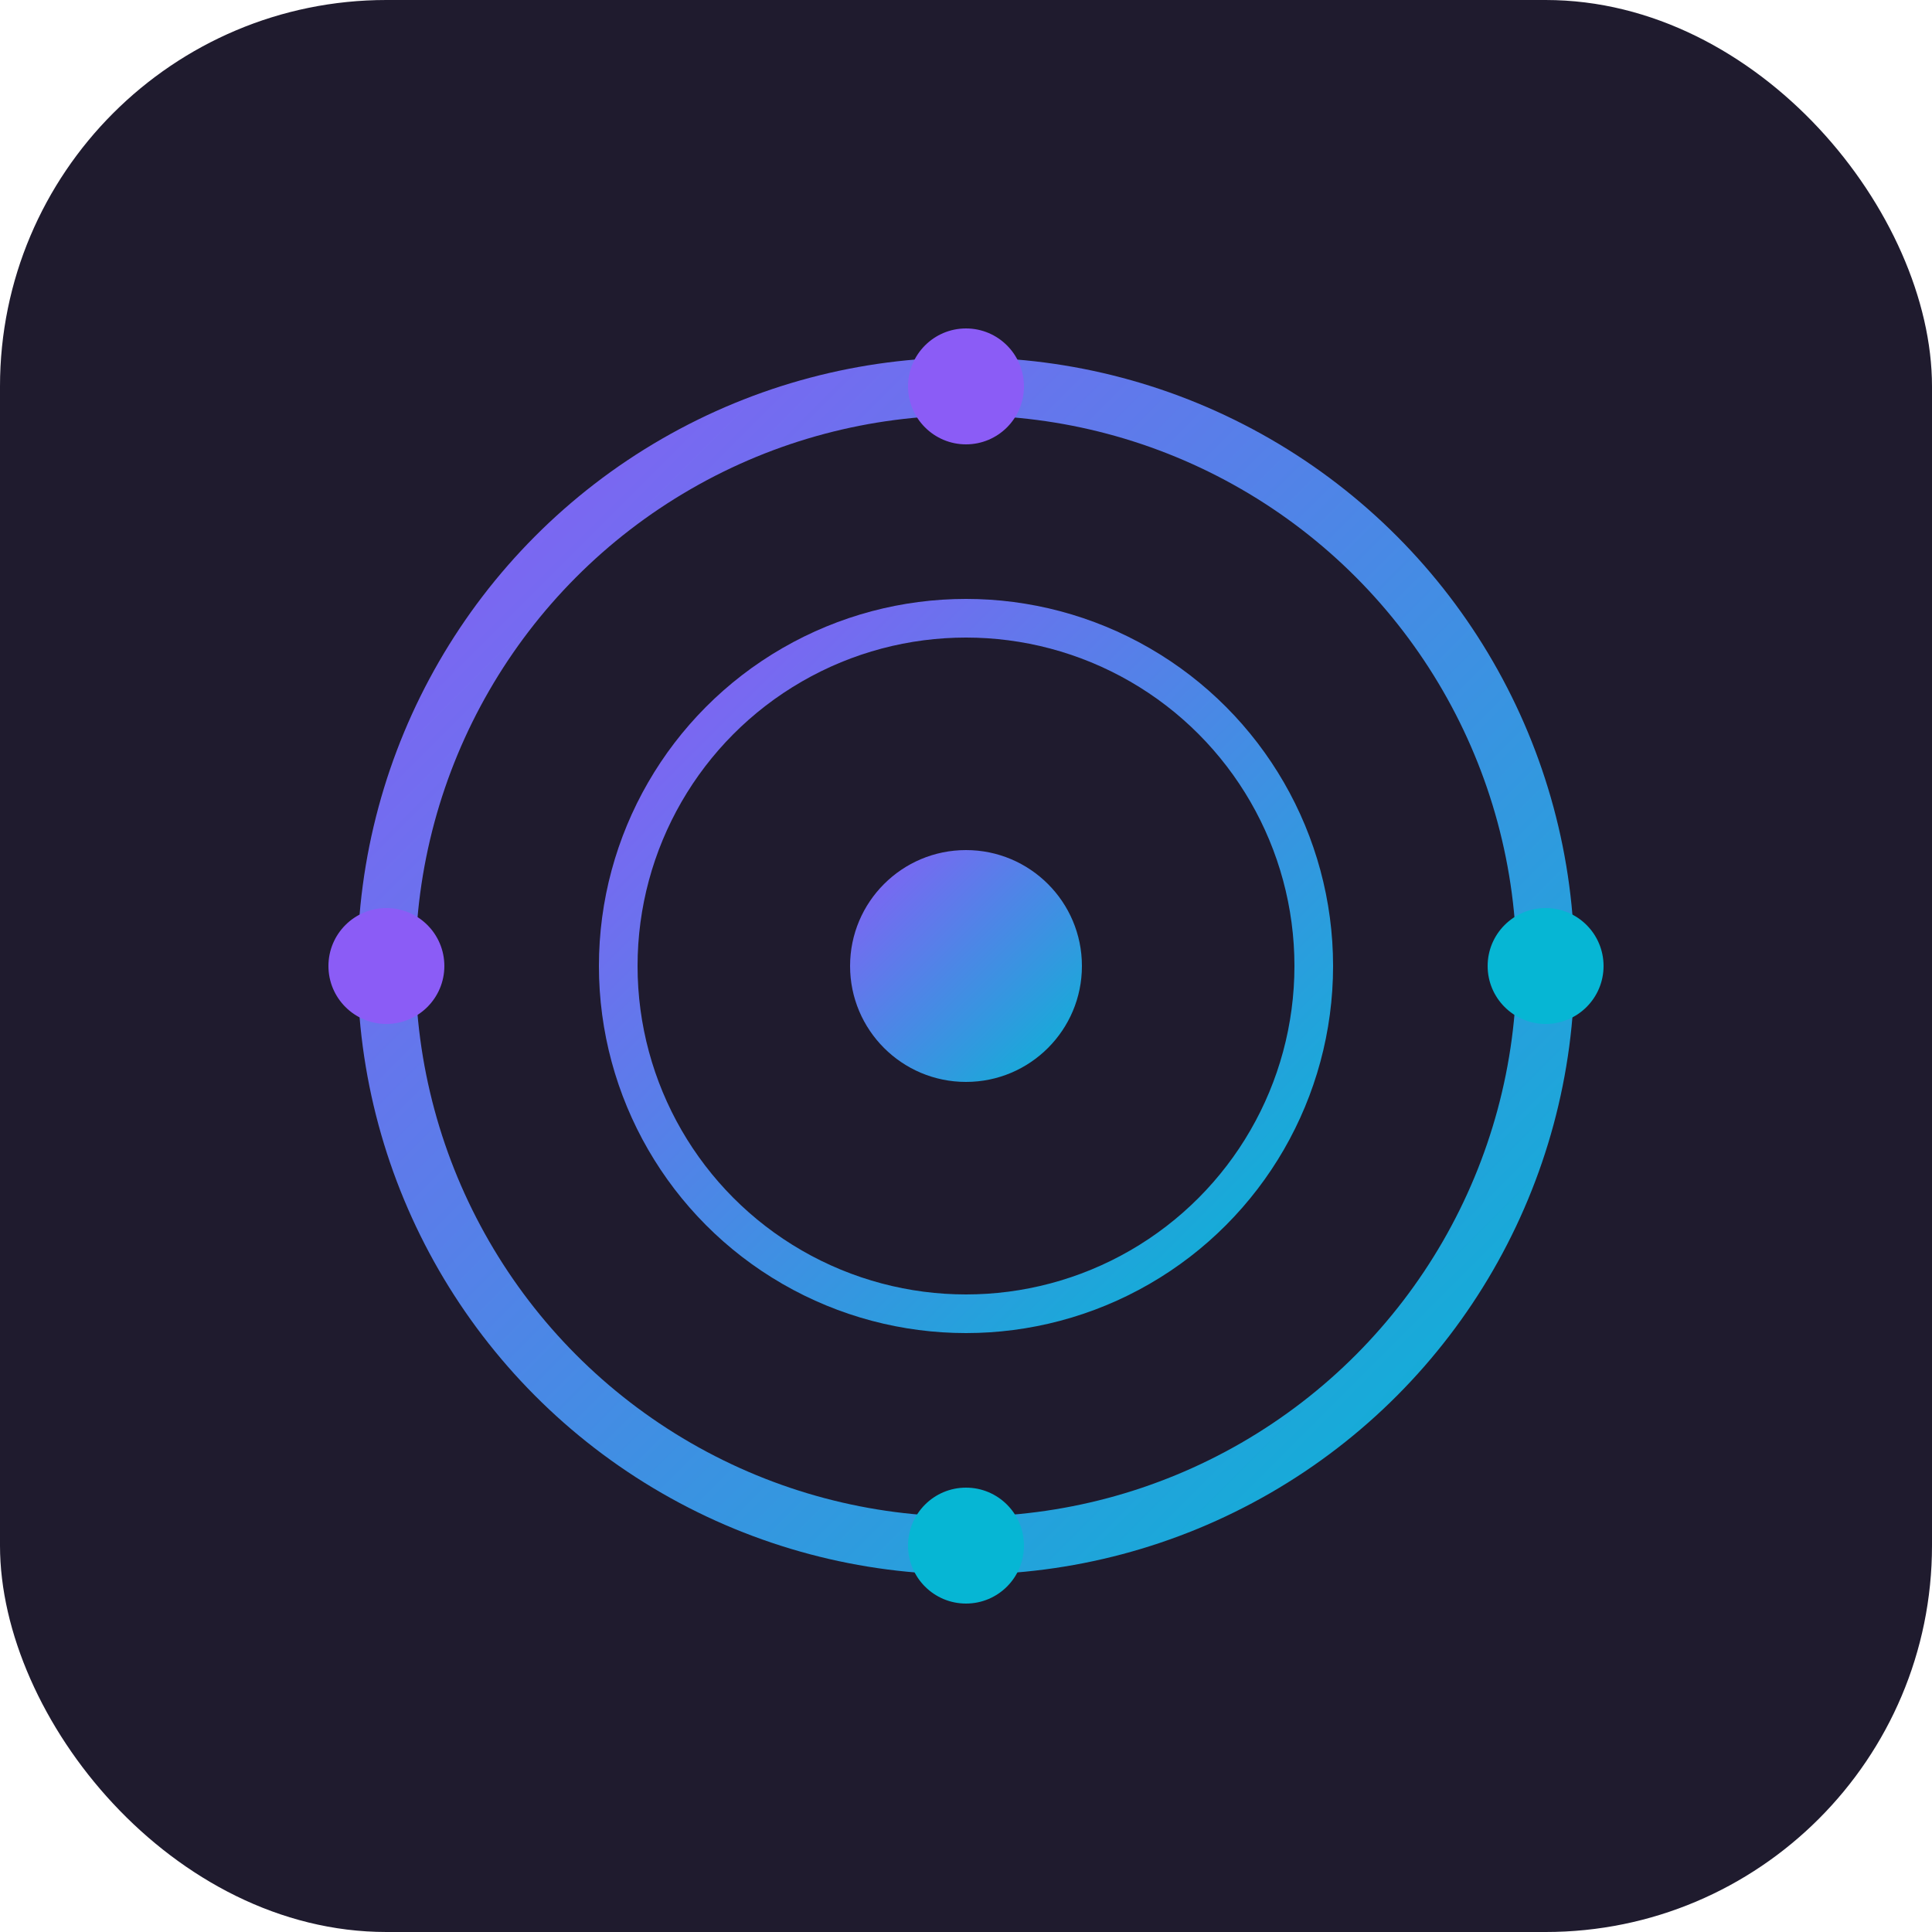
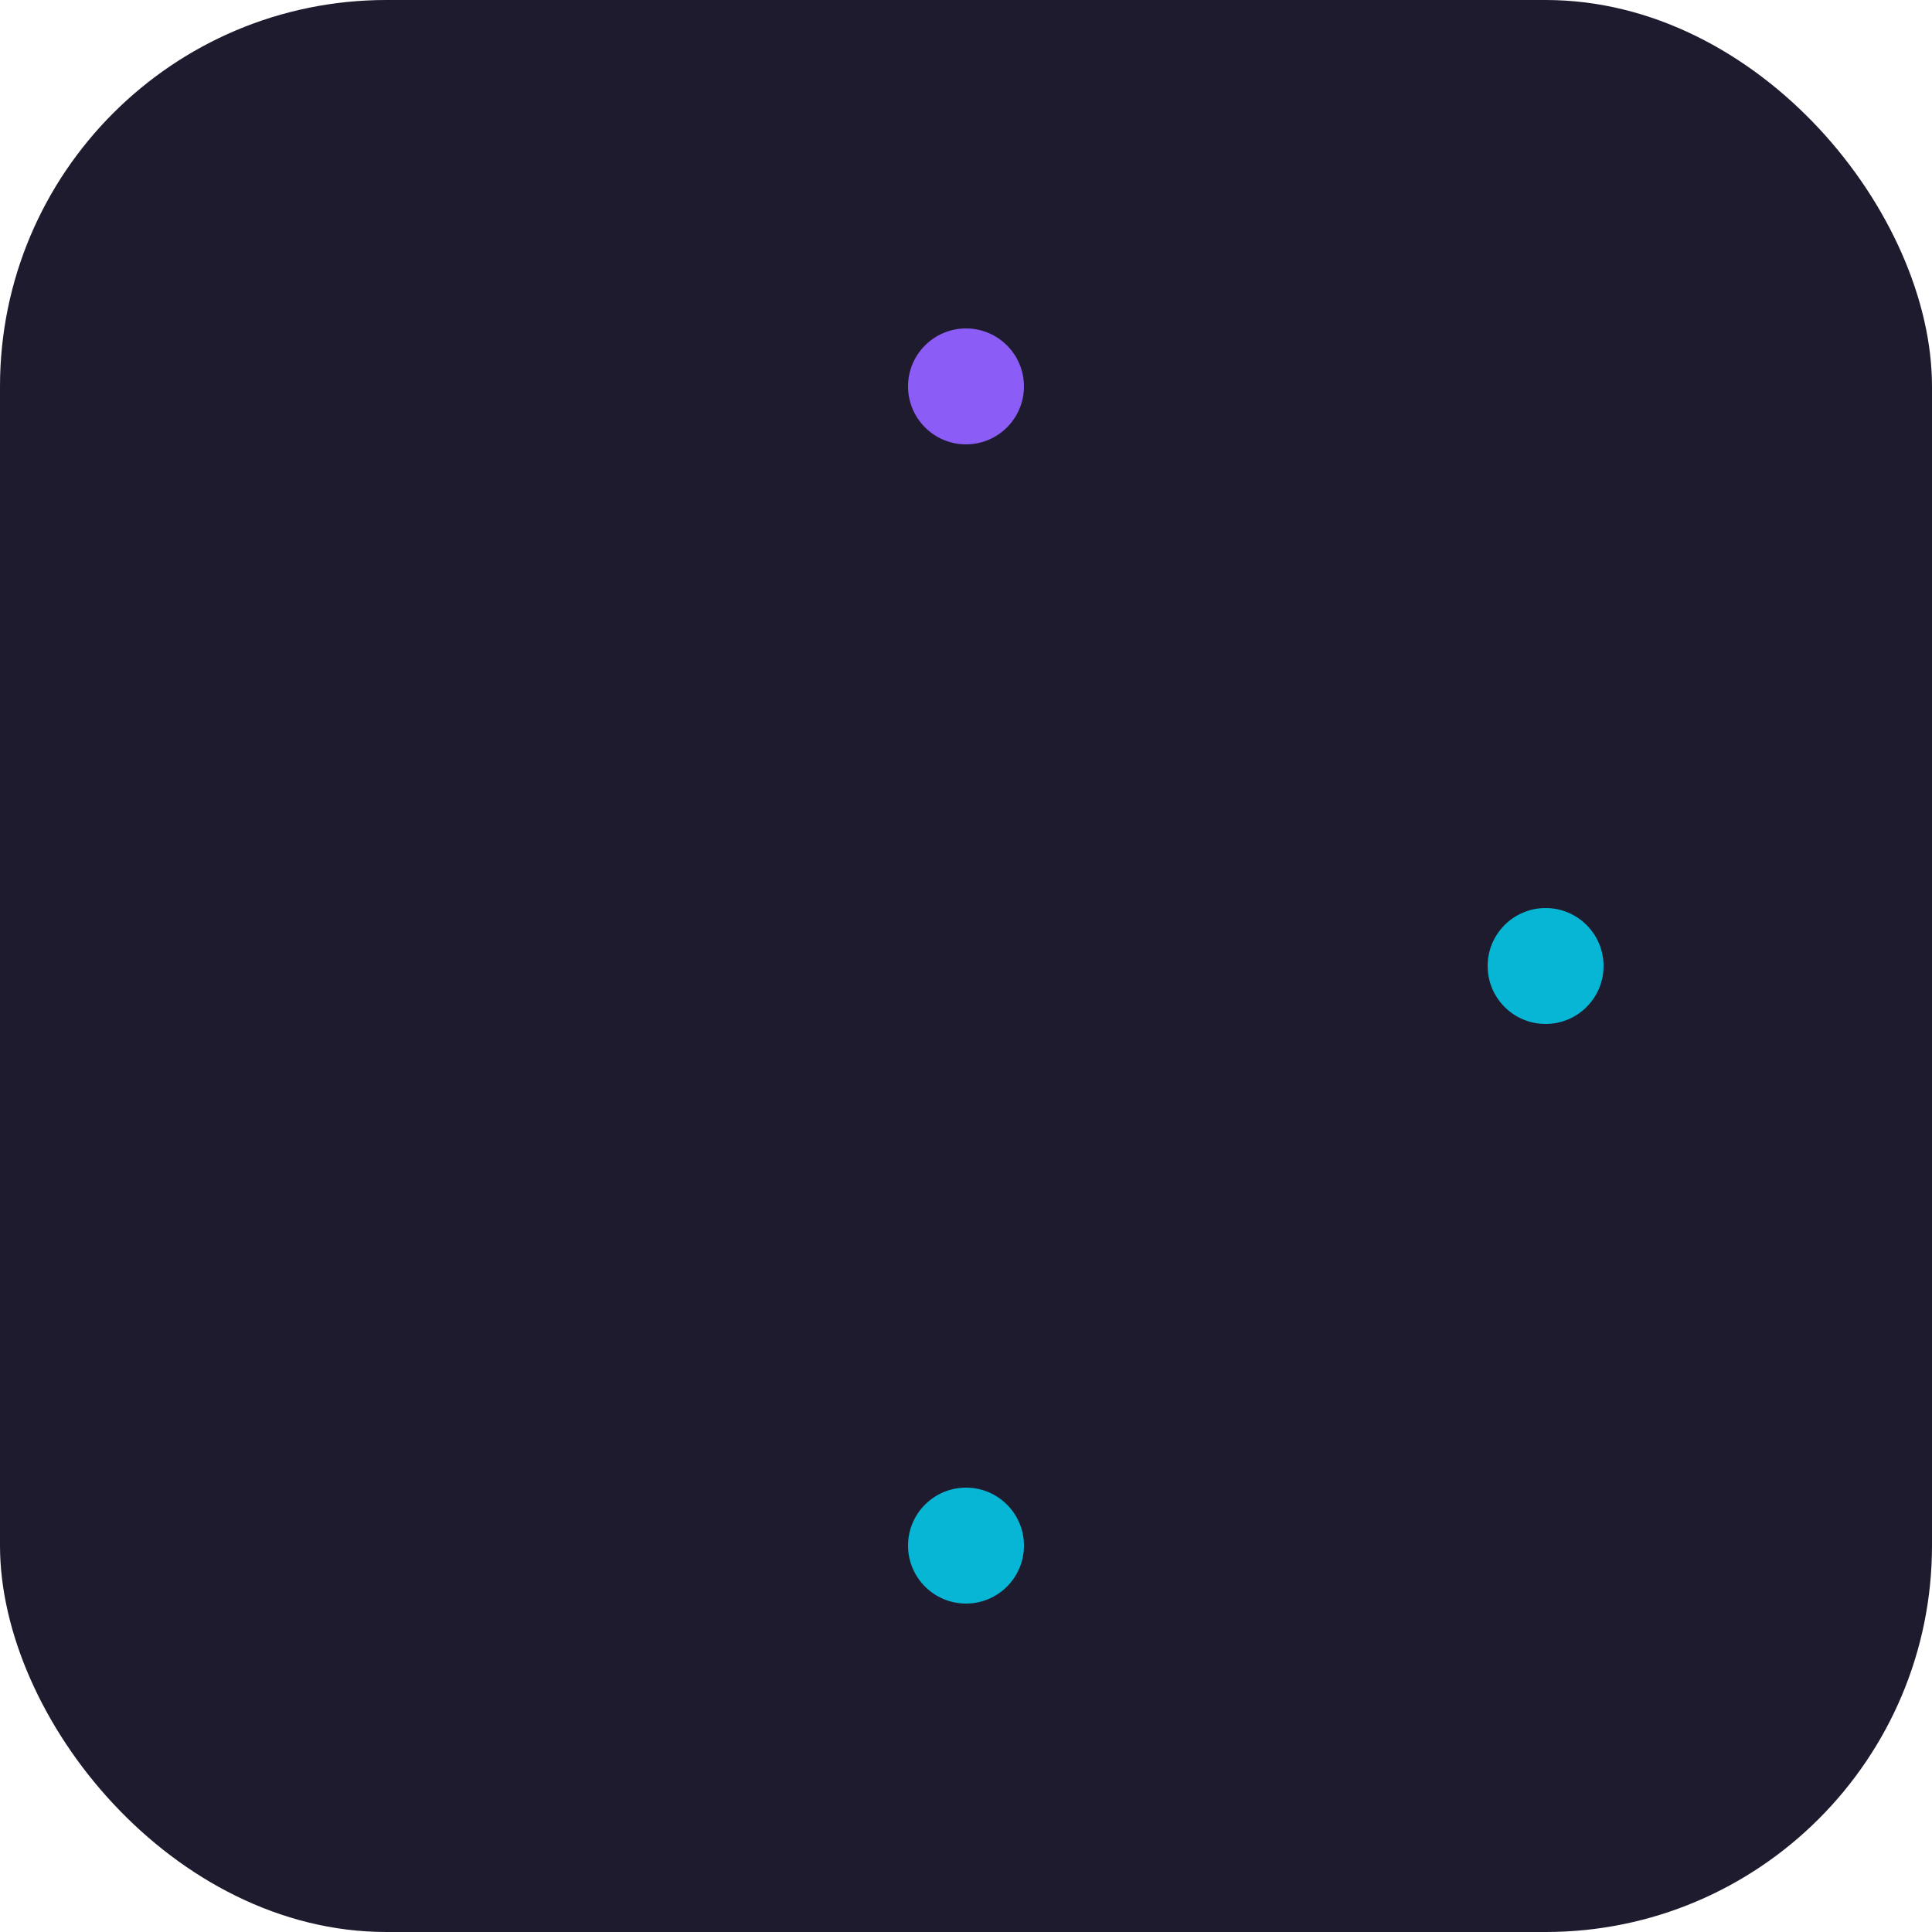
<svg xmlns="http://www.w3.org/2000/svg" viewBox="0 0 100 100">
  <defs>
    <linearGradient id="grad2" x1="0%" y1="0%" x2="100%" y2="100%">
      <stop offset="0%" style="stop-color:#8B5CF6;stop-opacity:1" />
      <stop offset="100%" style="stop-color:#06B6D4;stop-opacity:1" />
    </linearGradient>
  </defs>
  <rect fill="#1F1B2E" width="100" height="100" rx="20" />
-   <circle cx="50" cy="50" r="30" fill="none" stroke="url(#grad2)" stroke-width="3" />
-   <circle cx="50" cy="50" r="18" fill="none" stroke="url(#grad2)" stroke-width="2" />
-   <circle cx="50" cy="50" r="6" fill="url(#grad2)" />
  <circle cx="50" cy="20" r="3" fill="#8B5CF6" />
  <circle cx="50" cy="80" r="3" fill="#06B6D4" />
-   <circle cx="20" cy="50" r="3" fill="#8B5CF6" />
  <circle cx="80" cy="50" r="3" fill="#06B6D4" />
</svg>